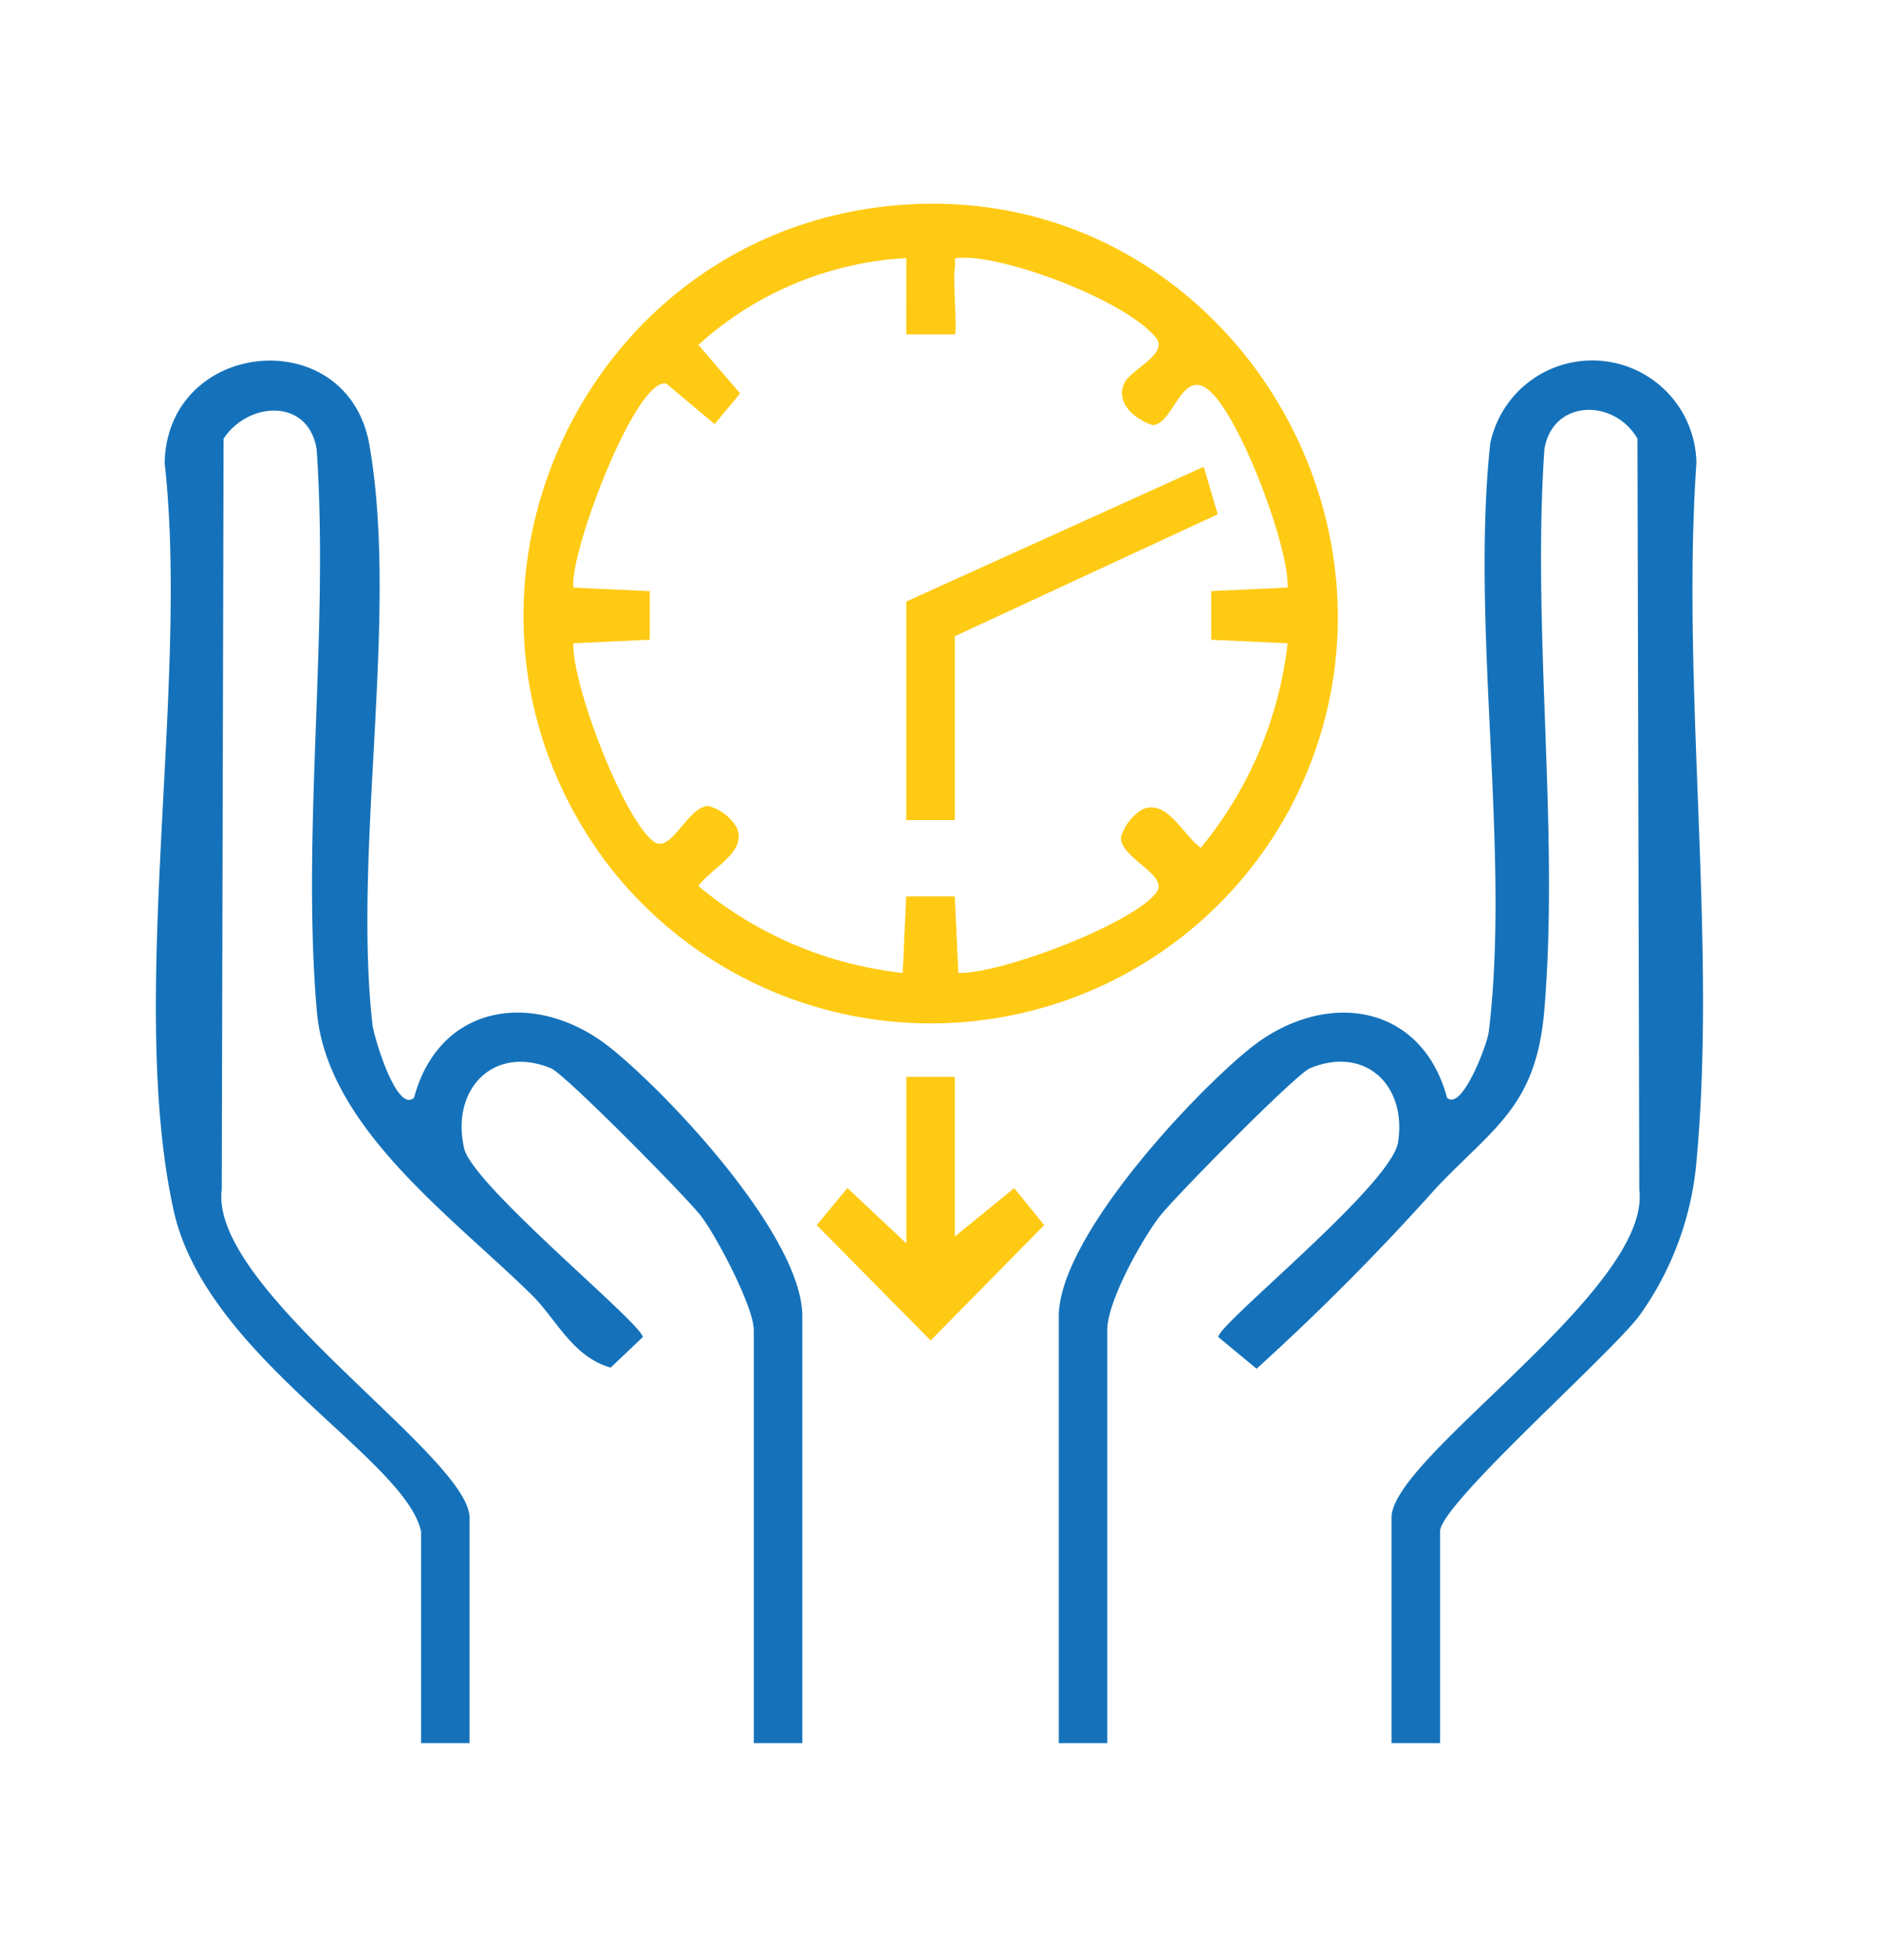
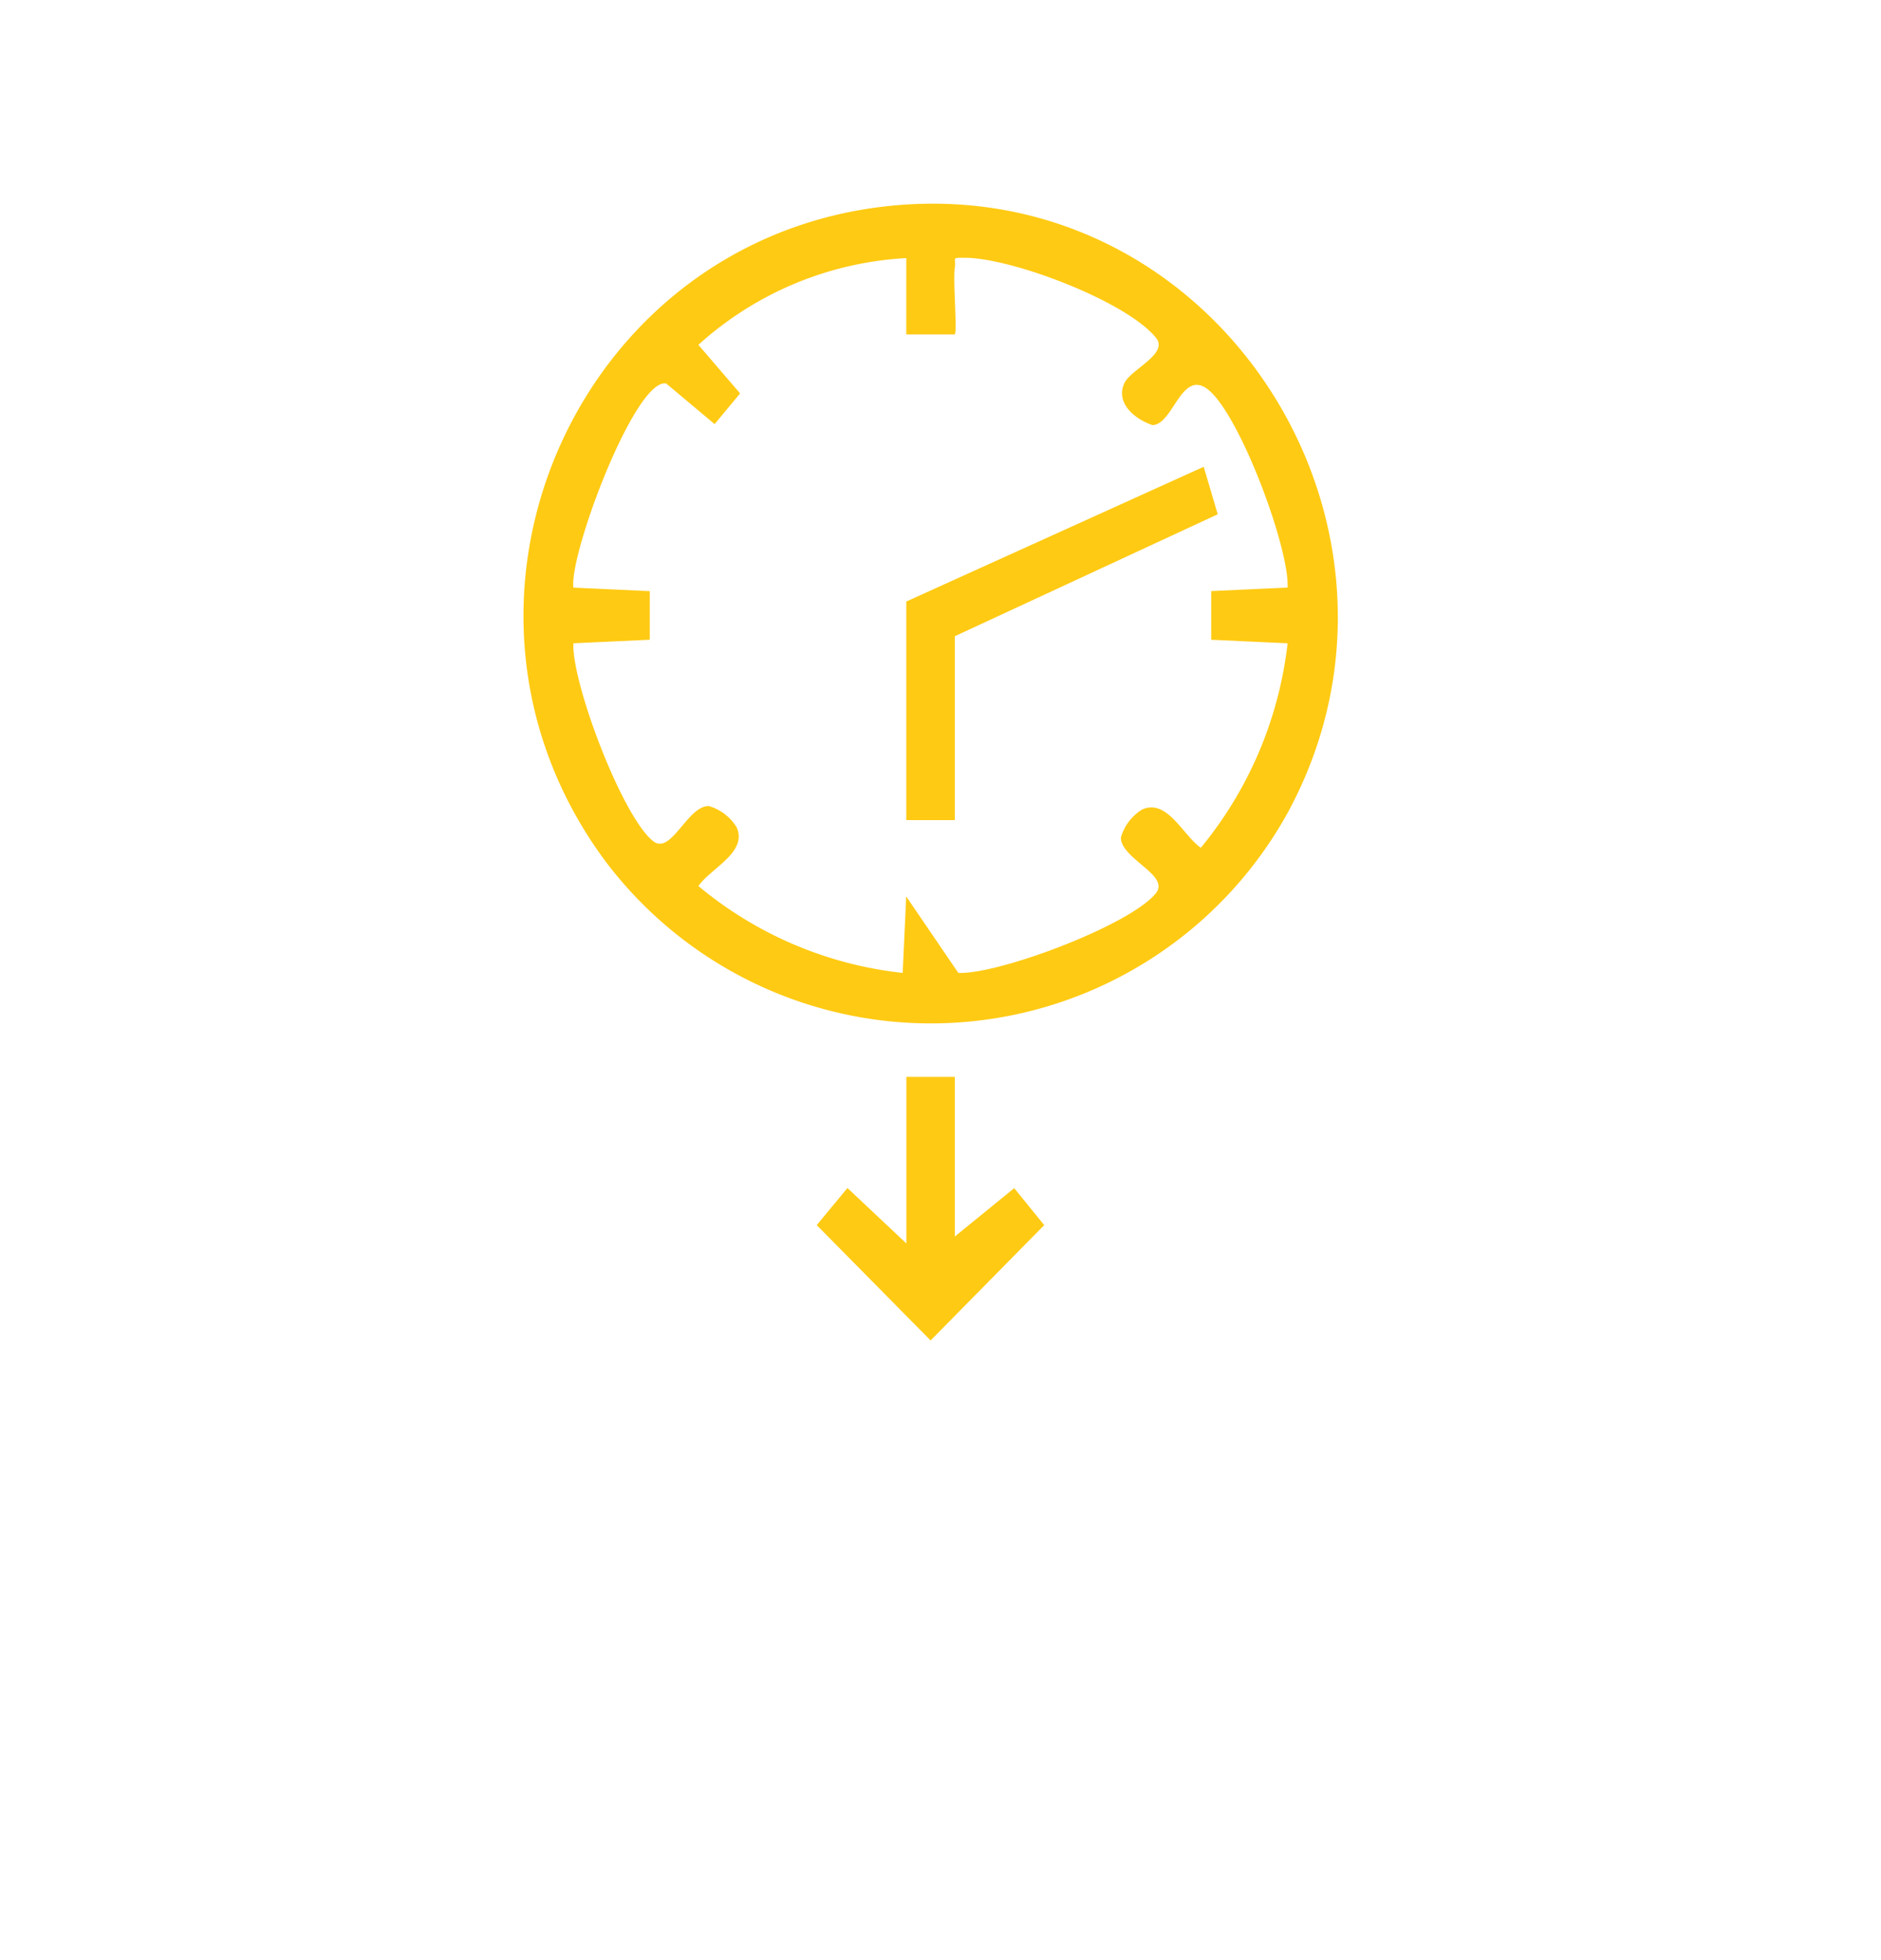
<svg xmlns="http://www.w3.org/2000/svg" width="95" height="99" viewBox="0 0 95 99">
  <defs>
    <style>
      .cls-1 {
        fill: #1572ba;
      }

      .cls-1, .cls-2 {
        fill-rule: evenodd;
      }

      .cls-2 {
        fill: #ffca13;
      }
    </style>
  </defs>
-   <path class="cls-1" d="M72.73,88.035H70.279V76.644c0-3.074,13.158-11.53,12.513-16.563L82.7,22.153c-1.2-2.057-4.3-1.972-4.7.54-0.634,9.181.767,19.315-.009,28.379-0.413,4.815-2.576,5.887-5.448,8.916a122.281,122.281,0,0,1-9.08,9.14l-1.932-1.6c0-.674,8.737-7.673,9.077-9.835,0.454-2.89-1.66-4.89-4.444-3.742-0.716.295-6.831,6.5-7.586,7.473-0.926,1.2-2.655,4.306-2.655,5.754V88.035H53.474V66.48c0-3.929,6.624-11.069,9.62-13.5,3.7-3.007,8.677-2.412,9.989,2.461,0.748,0.706,2.029-2.691,2.106-3.321C76.3,43,74.27,31.755,75.264,22.4a5.262,5.262,0,0,1,10.414.972c-0.787,11.469,1.09,24.408-.038,35.7a15.715,15.715,0,0,1-2.819,7.342C81.391,68.365,72.73,75.968,72.73,77.345v10.69ZM21.266,77.345c-0.812-3.71-10.881-8.851-12.5-16.227-2.341-10.677.806-26.5-.451-37.743,0.142-6.282,9.254-7.126,10.342-.9,1.5,8.575-.846,20.393.156,29.284,0.066,0.589,1.225,4.5,2.1,3.679,1.312-4.873,6.286-5.468,9.989-2.461,3.034,2.463,9.62,9.525,9.62,13.5V88.035H38.07V67.181c0-1.165-1.862-4.708-2.656-5.753-0.728-.958-6.886-7.186-7.585-7.474-2.913-1.2-5.072,1.063-4.388,4.041,0.432,1.884,9.021,8.877,9.021,9.536l-1.619,1.54c-1.922-.539-2.75-2.45-3.967-3.652-4-3.947-10.369-8.478-10.875-14.348-0.78-9.06.627-19.2-.009-28.379-0.407-2.574-3.412-2.449-4.7-.542L11.2,60.081c-0.645,5.033,12.513,13.489,12.513,16.563V88.035H21.266V77.345ZM48.223,41.421H45.772" />
-   <path id="Shape_7_copy" data-name="Shape 7 copy" class="cls-2" d="M45.7,10.335c16.112-1.081,27,16.433,19.386,30.619a20.586,20.586,0,0,1-34.513,2.539C20.8,30.294,29.359,11.432,45.7,10.335Zm0.072,2.7a17.008,17.008,0,0,0-10.5,4.382l2.107,2.453-1.287,1.549-2.447-2.051c-1.562-.282-4.9,8.606-4.686,10.31l3.858,0.178V32.31l-3.858.178c-0.092,1.979,2.459,8.752,4.027,9.993,0.911,0.721,1.723-1.774,2.806-1.773a2.456,2.456,0,0,1,1.411,1.072c0.569,1.266-1.3,2.062-1.93,2.97a19.361,19.361,0,0,0,10.317,4.387l0.178-3.863h2.454L48.4,49.137c2.049,0.084,8.715-2.427,9.982-4.031,0.72-.912-1.772-1.725-1.771-2.809a2.458,2.458,0,0,1,1.071-1.412c1.264-.569,2.059,1.3,2.966,1.932a19.742,19.742,0,0,0,4.382-10.328l-3.858-.178V29.853l3.858-.178c0.094-2.007-2.417-8.738-4.017-10-1.346-1.065-1.763,1.789-2.81,1.794-0.927-.315-1.87-1.13-1.418-2.116,0.321-.7,2.253-1.475,1.6-2.291C56.9,15.216,51.1,13.026,48.749,13.02c-0.741,0-.447-0.025-0.529.527-0.093.626,0.133,3.214,0,3.342H45.771Zm2.451,41.358V62.45l3-2.442,1.515,1.867L47,67.7l-5.751-5.825L42.8,60l2.976,2.8V54.389h2.451ZM45.772,30.381l15.022-6.806,0.707,2.4L48.223,32.133v9.288H45.772V30.381Z" />
+   <path id="Shape_7_copy" data-name="Shape 7 copy" class="cls-2" d="M45.7,10.335c16.112-1.081,27,16.433,19.386,30.619a20.586,20.586,0,0,1-34.513,2.539C20.8,30.294,29.359,11.432,45.7,10.335Zm0.072,2.7a17.008,17.008,0,0,0-10.5,4.382l2.107,2.453-1.287,1.549-2.447-2.051c-1.562-.282-4.9,8.606-4.686,10.31l3.858,0.178V32.31l-3.858.178c-0.092,1.979,2.459,8.752,4.027,9.993,0.911,0.721,1.723-1.774,2.806-1.773a2.456,2.456,0,0,1,1.411,1.072c0.569,1.266-1.3,2.062-1.93,2.97a19.361,19.361,0,0,0,10.317,4.387l0.178-3.863L48.4,49.137c2.049,0.084,8.715-2.427,9.982-4.031,0.72-.912-1.772-1.725-1.771-2.809a2.458,2.458,0,0,1,1.071-1.412c1.264-.569,2.059,1.3,2.966,1.932a19.742,19.742,0,0,0,4.382-10.328l-3.858-.178V29.853l3.858-.178c0.094-2.007-2.417-8.738-4.017-10-1.346-1.065-1.763,1.789-2.81,1.794-0.927-.315-1.87-1.13-1.418-2.116,0.321-.7,2.253-1.475,1.6-2.291C56.9,15.216,51.1,13.026,48.749,13.02c-0.741,0-.447-0.025-0.529.527-0.093.626,0.133,3.214,0,3.342H45.771Zm2.451,41.358V62.45l3-2.442,1.515,1.867L47,67.7l-5.751-5.825L42.8,60l2.976,2.8V54.389h2.451ZM45.772,30.381l15.022-6.806,0.707,2.4L48.223,32.133v9.288H45.772V30.381Z" />
</svg>